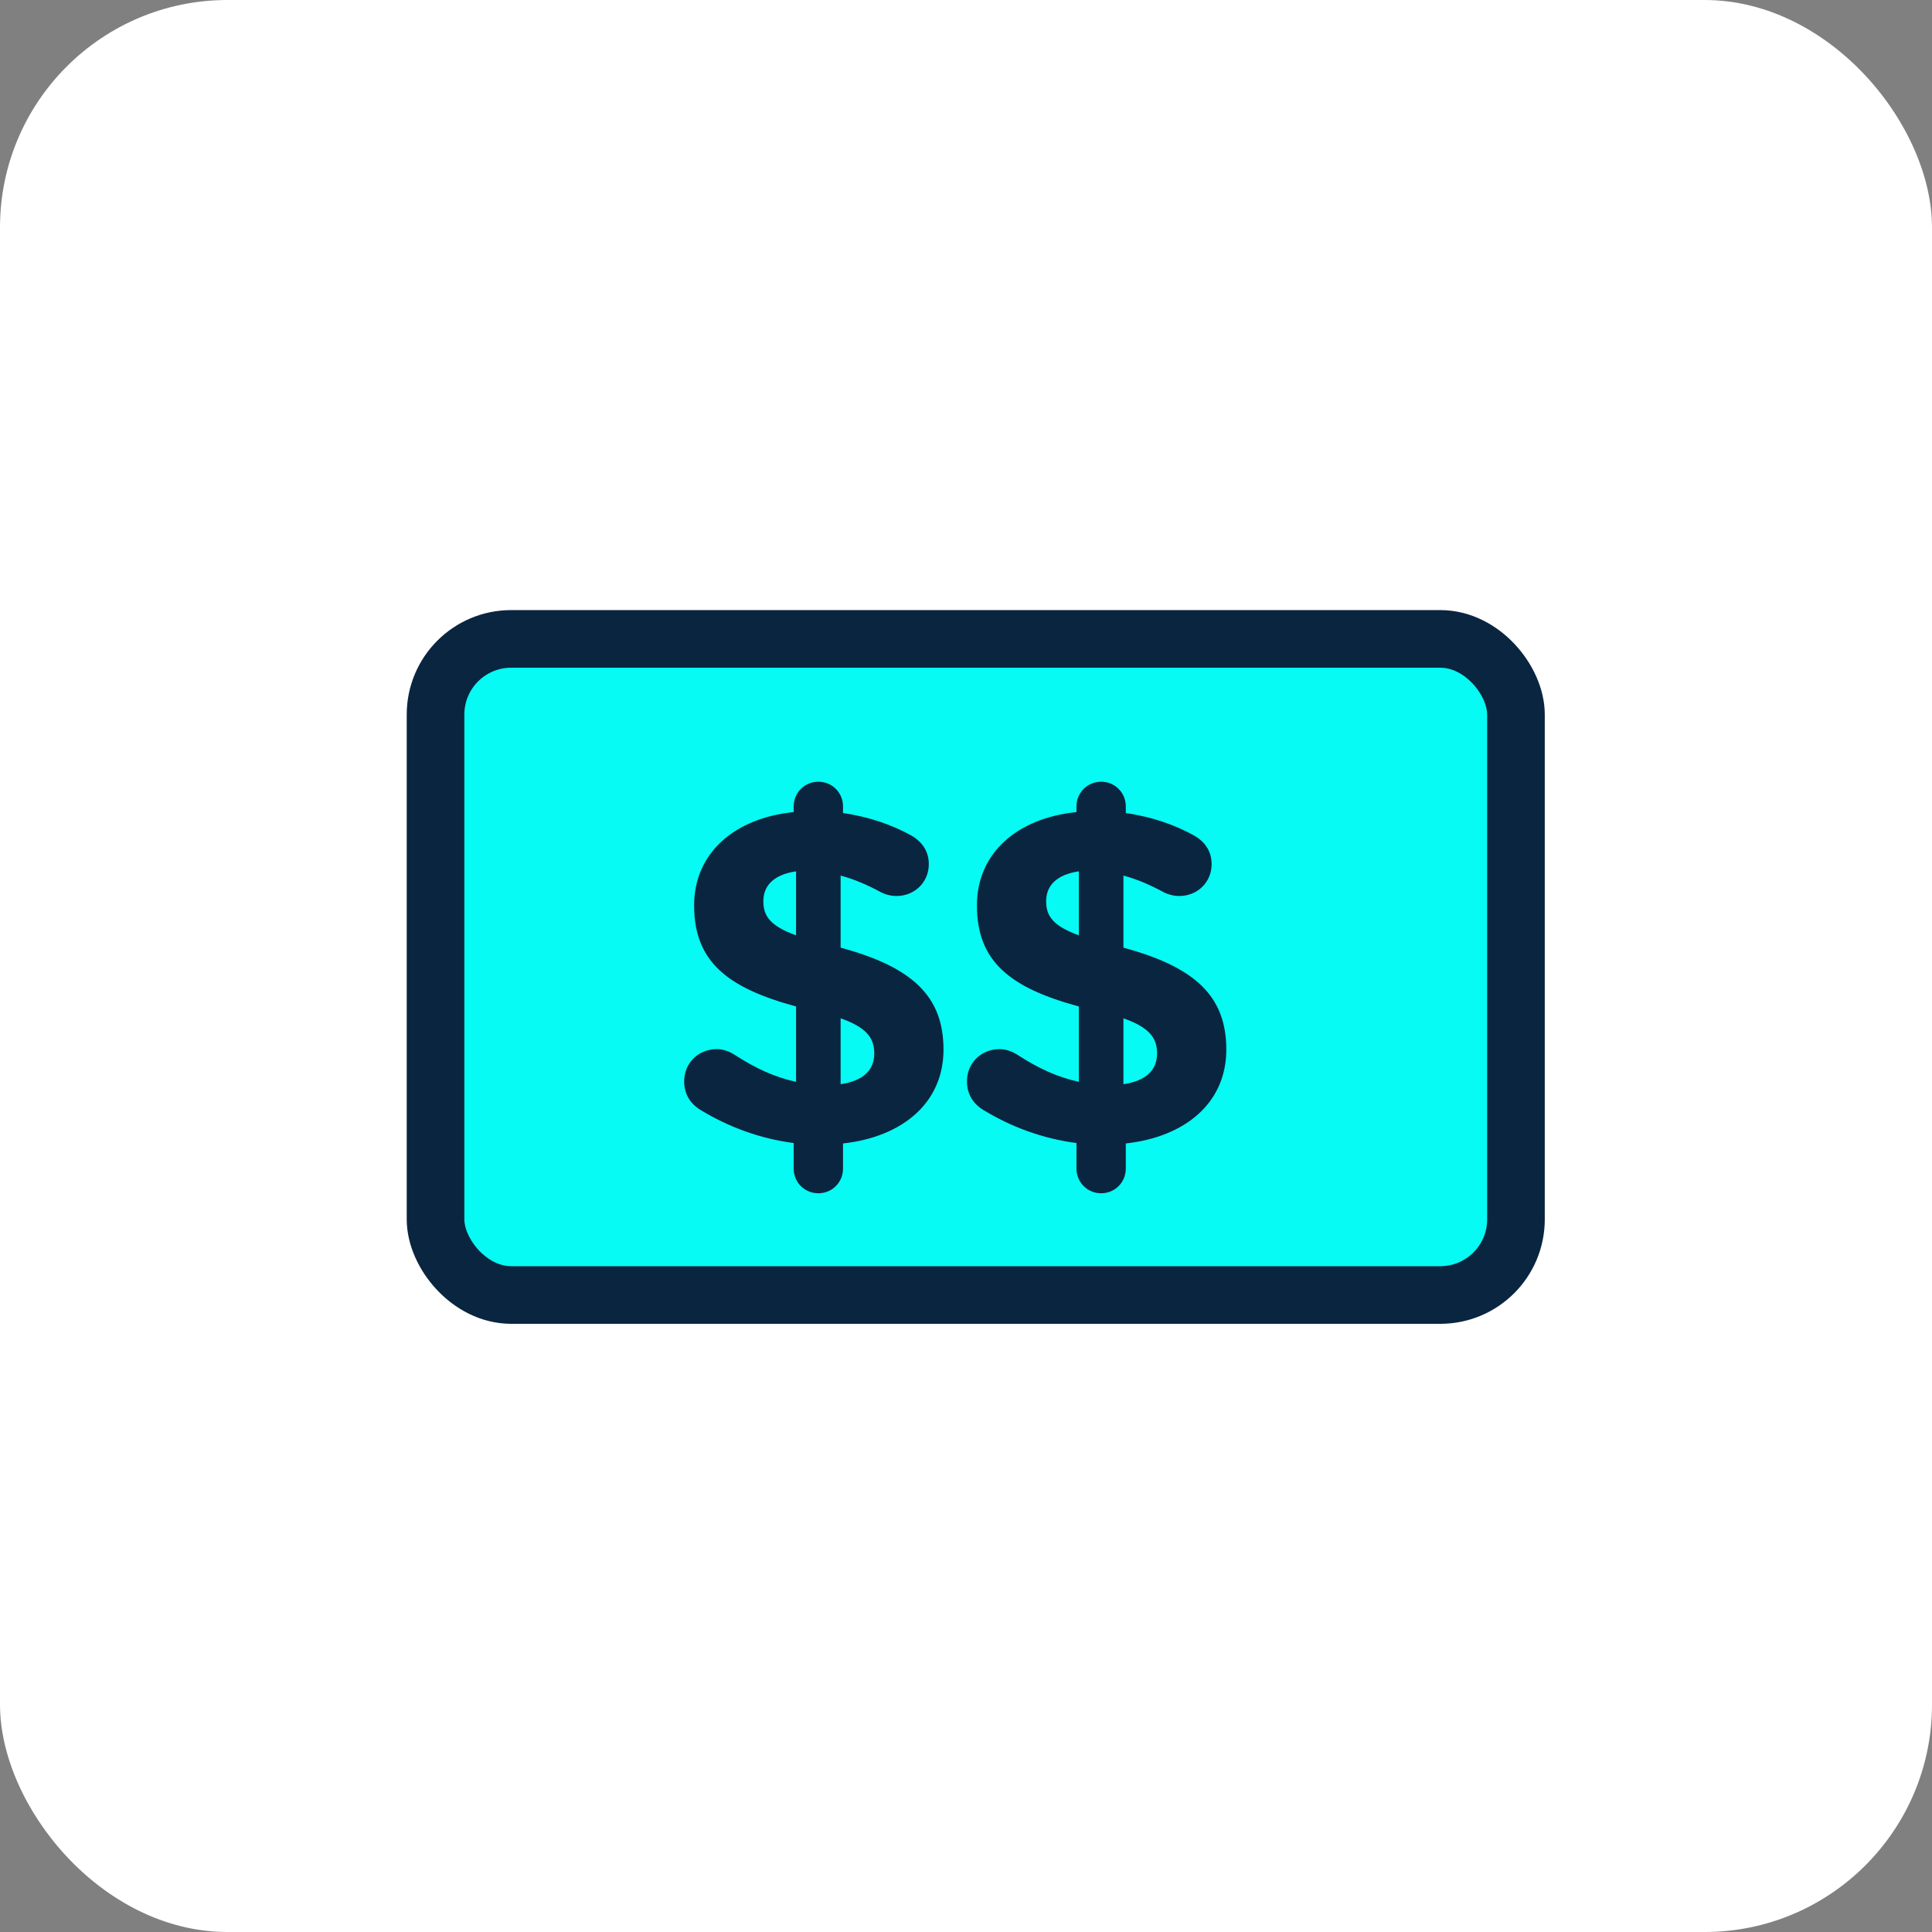
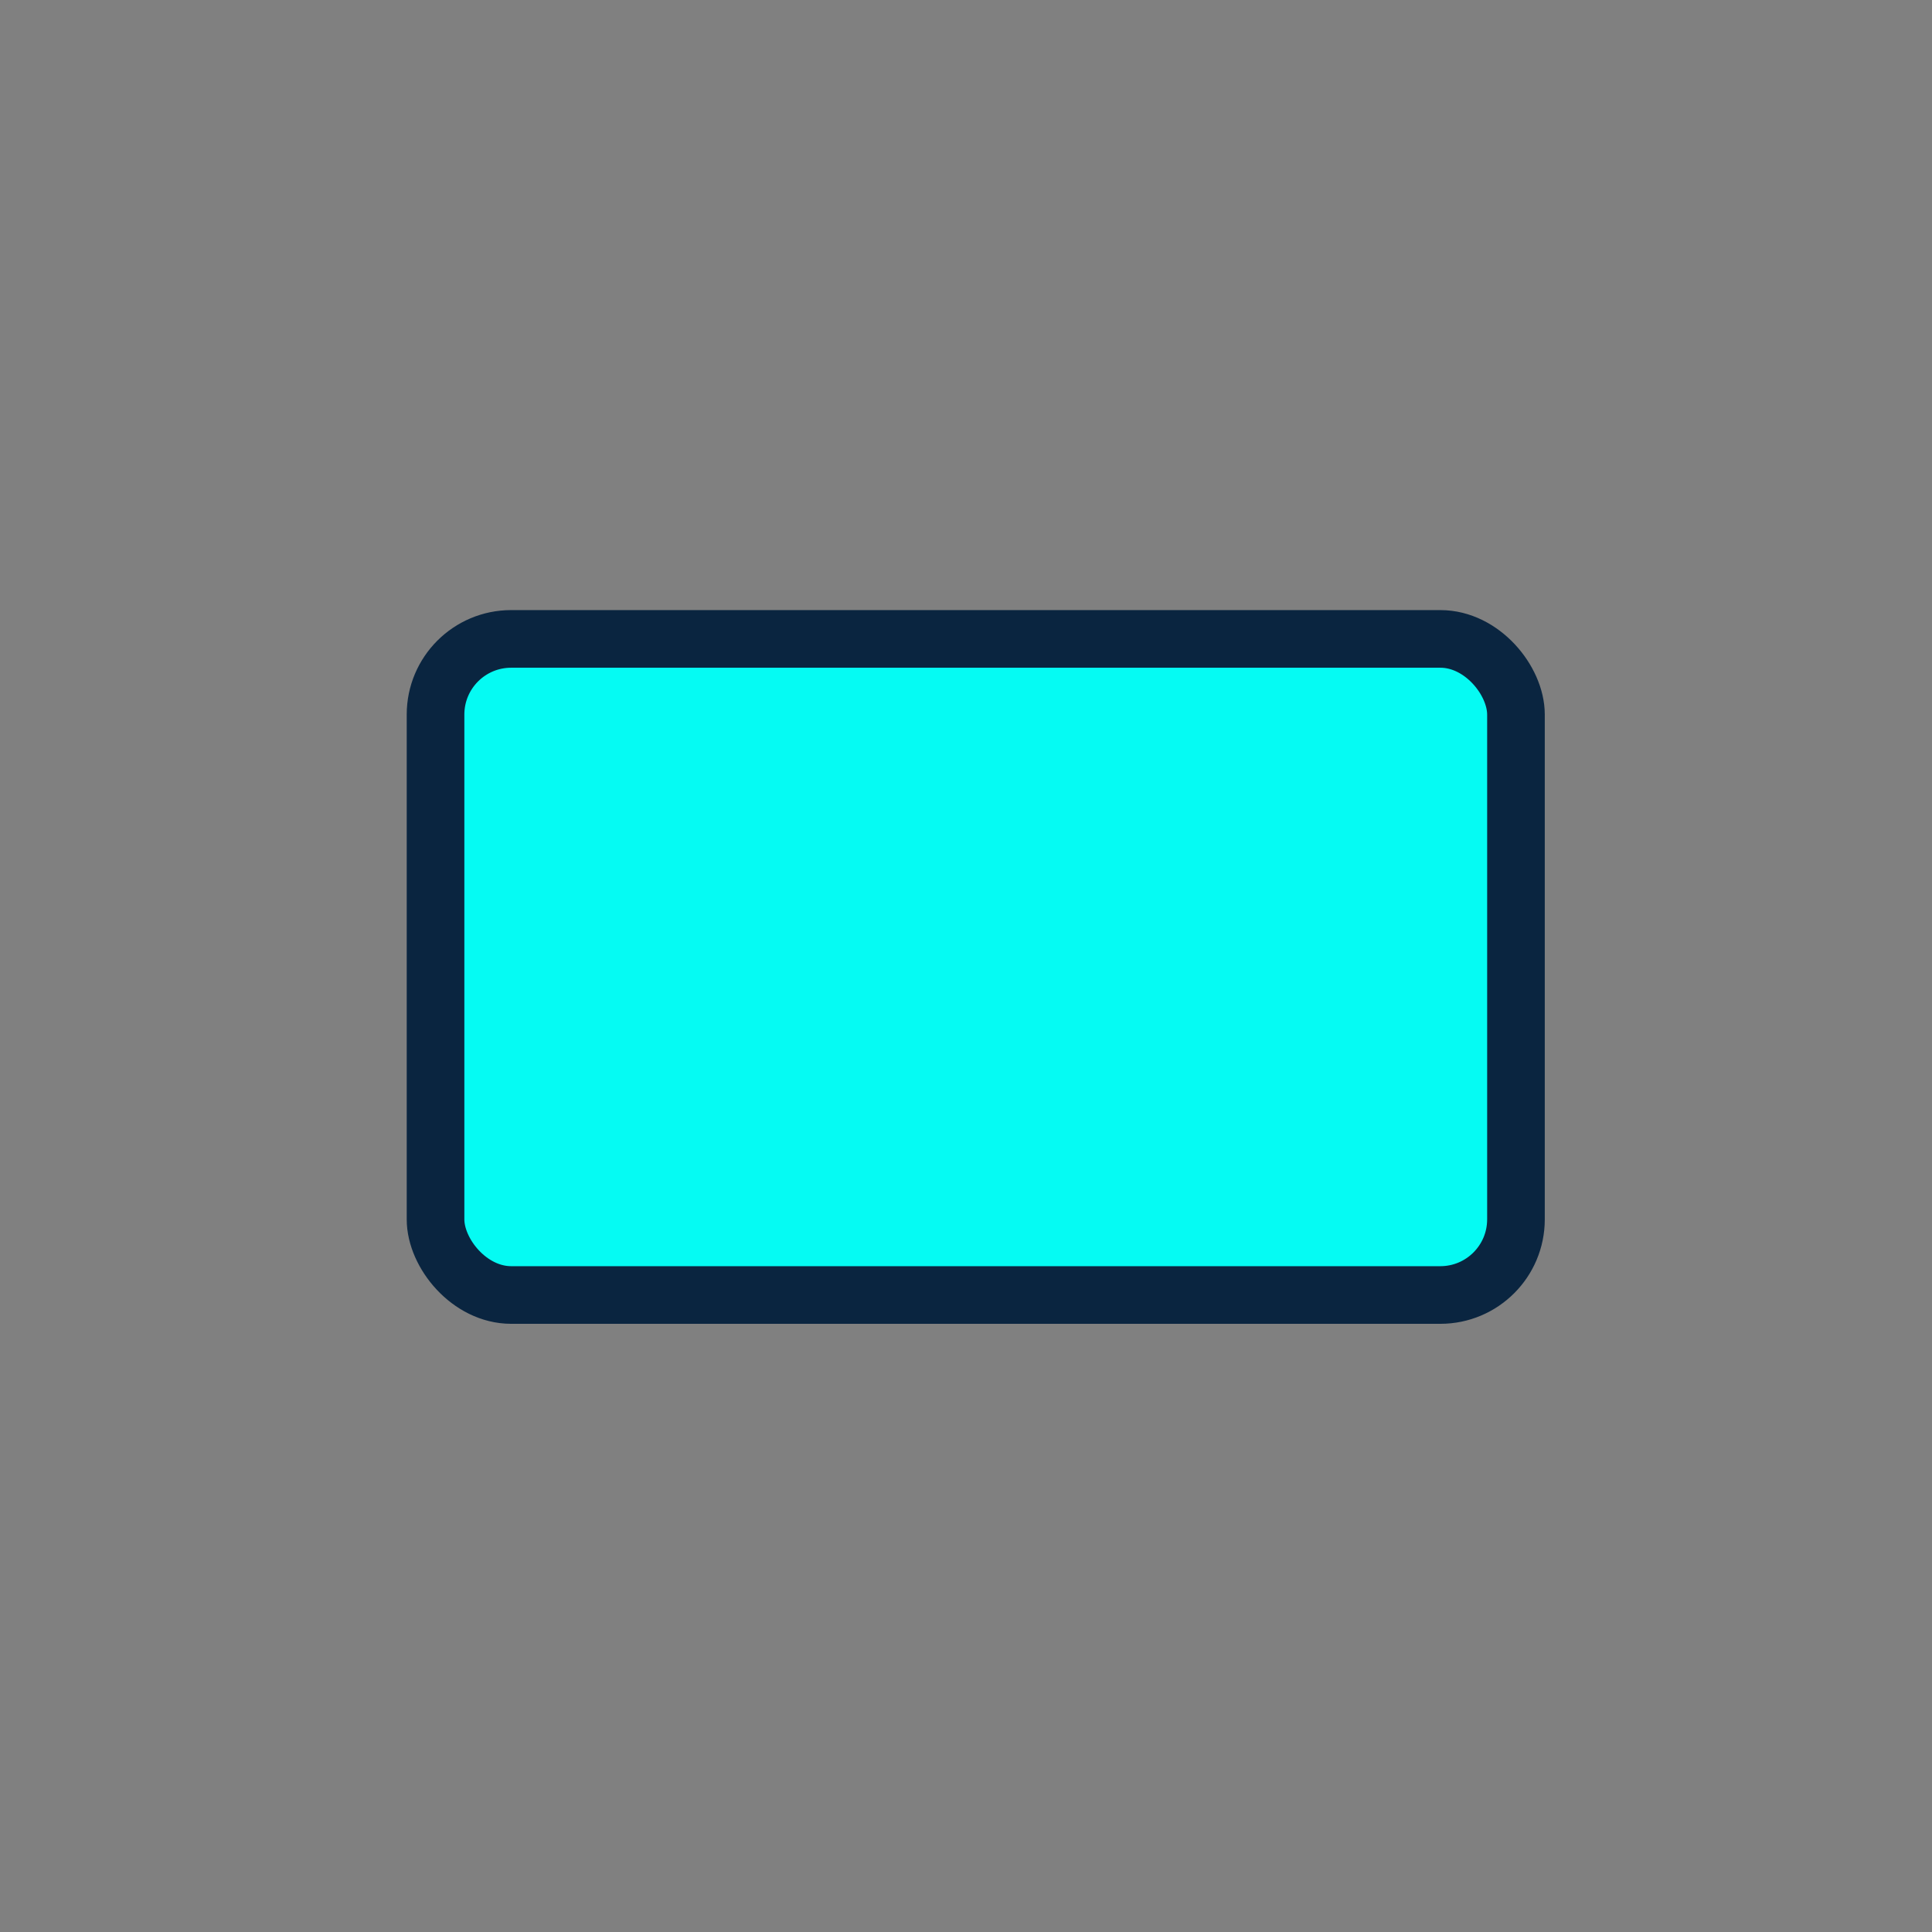
<svg xmlns="http://www.w3.org/2000/svg" width="76" height="76" viewBox="0 0 76 76" fill="none">
  <rect x="0" y="0" width="76" height="76" fill="#808080" stroke="none" />
-   <rect width="76" height="76" rx="8.948" fill="white" />
  <rect x="17.133" y="25.133" width="42.501" height="25.809" rx="2.975" fill="#05FBF3" stroke="#0A2540" stroke-width="2.267" />
-   <path d="M31.222 31.721C31.222 31.18 31.651 30.751 32.192 30.751C32.733 30.751 33.162 31.18 33.162 31.721V31.982C34.169 32.132 35.064 32.43 35.866 32.877C36.22 33.083 36.537 33.437 36.537 33.996C36.537 34.705 35.978 35.246 35.269 35.246C35.045 35.246 34.822 35.19 34.616 35.078C34.094 34.798 33.572 34.575 33.068 34.444V37.279C35.903 38.044 37.115 39.2 37.115 41.289C37.115 43.377 35.511 44.72 33.162 44.981V45.97C33.162 46.511 32.733 46.94 32.192 46.94C31.651 46.94 31.222 46.511 31.222 45.97V44.963C29.898 44.795 28.648 44.329 27.548 43.657C27.156 43.415 26.914 43.042 26.914 42.538C26.914 41.811 27.473 41.27 28.201 41.27C28.443 41.27 28.704 41.363 28.928 41.512C29.711 42.016 30.457 42.37 31.315 42.557V39.592C28.63 38.864 27.305 37.838 27.305 35.619C27.305 33.568 28.872 32.187 31.222 31.945V31.721ZM34.392 41.438C34.392 40.822 34.075 40.412 33.068 40.058V42.65C33.945 42.52 34.392 42.109 34.392 41.438ZM30.028 35.451C30.028 36.029 30.29 36.421 31.315 36.794V34.276C30.42 34.407 30.028 34.854 30.028 35.451ZM42.346 31.721C42.346 31.18 42.775 30.751 43.316 30.751C43.857 30.751 44.286 31.18 44.286 31.721V31.982C45.293 32.132 46.188 32.43 46.99 32.877C47.345 33.083 47.662 33.437 47.662 33.996C47.662 34.705 47.102 35.246 46.394 35.246C46.17 35.246 45.946 35.19 45.741 35.078C45.218 34.798 44.696 34.575 44.193 34.444V37.279C47.028 38.044 48.24 39.2 48.24 41.289C48.24 43.377 46.636 44.72 44.286 44.981V45.97C44.286 46.511 43.857 46.94 43.316 46.94C42.775 46.94 42.346 46.511 42.346 45.97V44.963C41.022 44.795 39.773 44.329 38.672 43.657C38.281 43.415 38.038 43.042 38.038 42.538C38.038 41.811 38.598 41.27 39.325 41.27C39.568 41.27 39.829 41.363 40.053 41.512C40.836 42.016 41.582 42.37 42.44 42.557V39.592C39.754 38.864 38.43 37.838 38.43 35.619C38.43 33.568 39.996 32.187 42.346 31.945V31.721ZM45.517 41.438C45.517 40.822 45.2 40.412 44.193 40.058V42.65C45.069 42.52 45.517 42.109 45.517 41.438ZM41.153 35.451C41.153 36.029 41.414 36.421 42.44 36.794V34.276C41.544 34.407 41.153 34.854 41.153 35.451Z" fill="#0A2540" />
</svg>